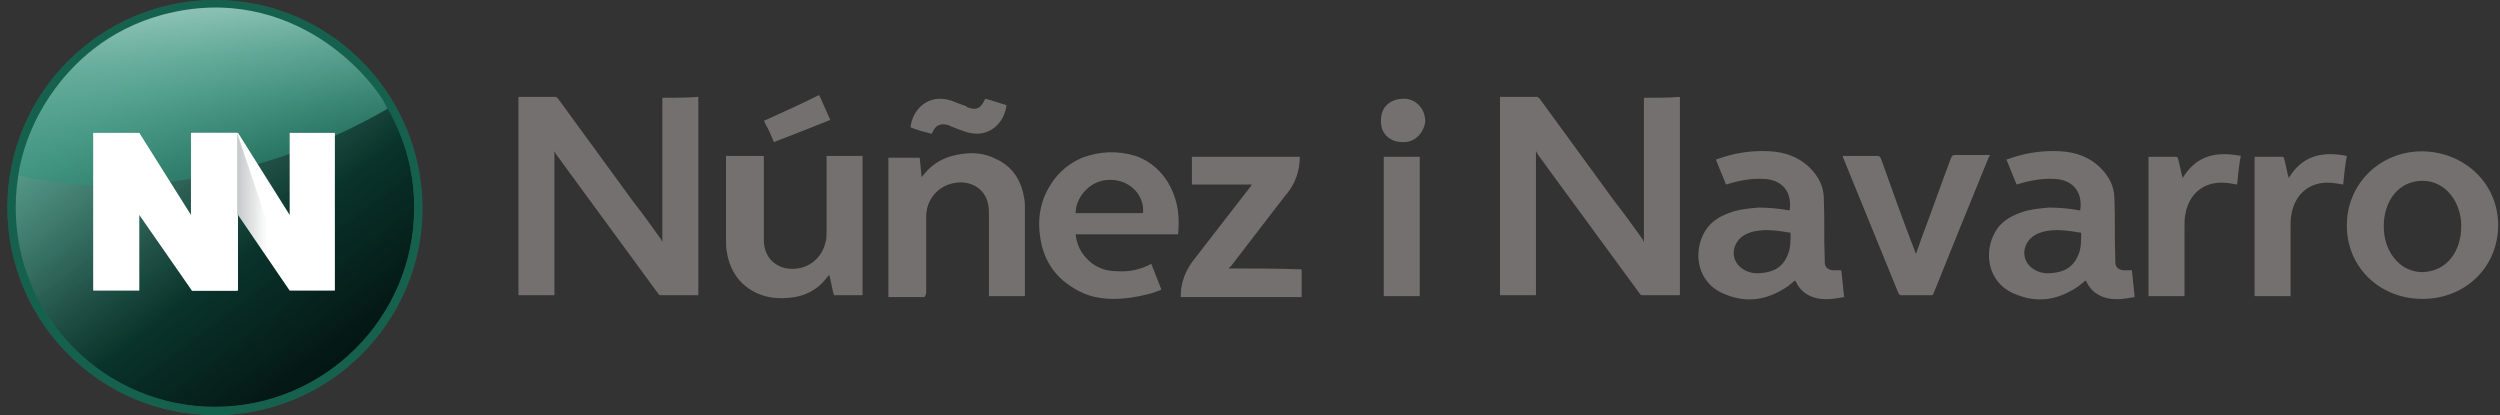
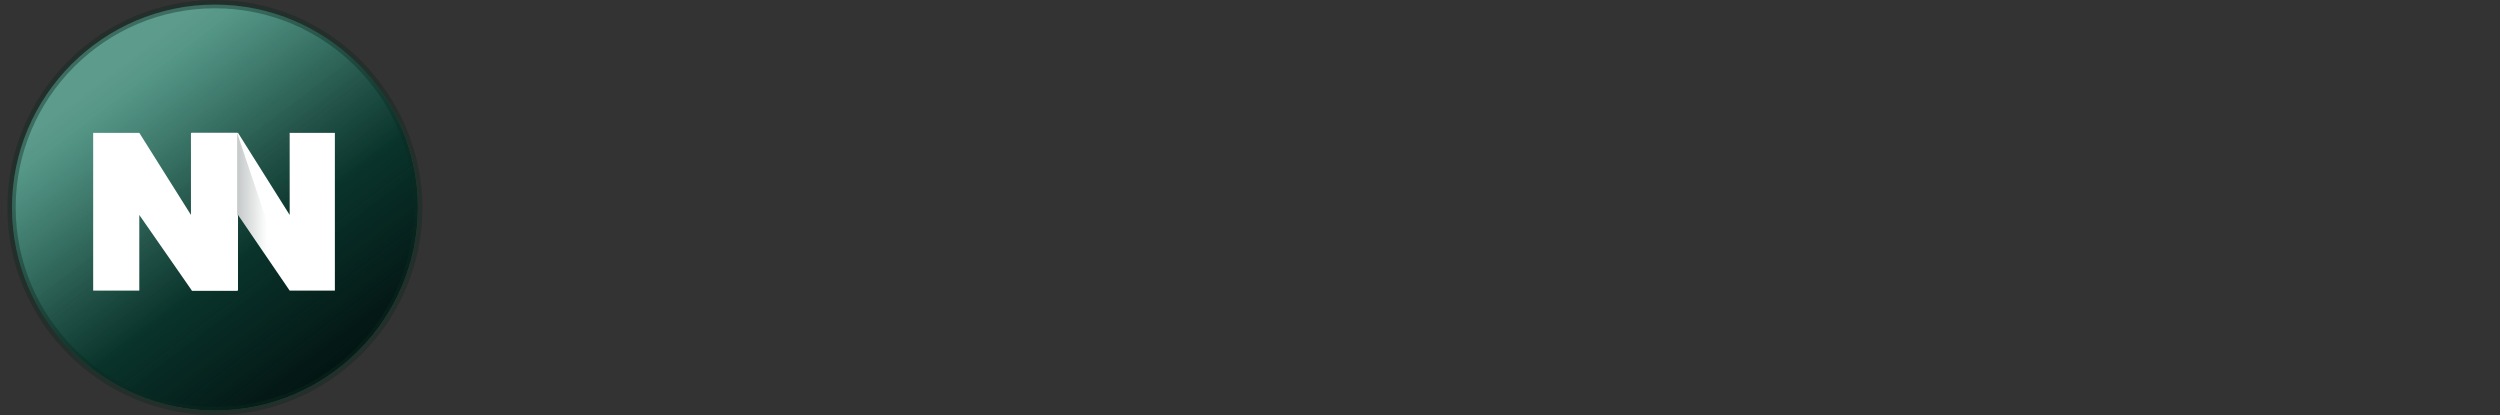
<svg xmlns="http://www.w3.org/2000/svg" width="271px" height="45px" viewBox="0 0 271 45" version="1.1">
  <rect x="0" y="0" width="271" height="45" fill="#333333" stroke="none" />
  <title>logo NiN</title>
  <desc>Created with Sketch.</desc>
  <defs>
    <linearGradient x1="79.595%" y1="89.077%" x2="28.149%" y2="21.222%" id="linearGradient-1">
      <stop stop-color="#031513" offset="0%" />
      <stop stop-color="#031513" stop-opacity="0.6" offset="61.55%" />
      <stop stop-color="#031513" stop-opacity="0.2" offset="99.63%" />
    </linearGradient>
    <linearGradient x1="77.925%" y1="86.875%" x2="24.967%" y2="17.025%" id="linearGradient-2">
      <stop stop-color="#FFFFFF" stop-opacity="0" offset="36.87%" />
      <stop stop-color="#FFFFFF" offset="100%" />
    </linearGradient>
    <linearGradient x1="38.383%" y1="9.699%" x2="59.633%" y2="130.715%" id="linearGradient-3">
      <stop stop-color="#96C8BC" offset="0%" />
      <stop stop-color="#95C7BB" stop-opacity="0.995" offset="0.72%" />
      <stop stop-color="#69B09F" stop-opacity="0.838" offset="23.1%" />
      <stop stop-color="#479F89" stop-opacity="0.686" offset="44.75%" />
      <stop stop-color="#2F9279" stop-opacity="0.542" offset="65.22%" />
      <stop stop-color="#208A70" stop-opacity="0.41" offset="84.03%" />
      <stop stop-color="#1B876D" stop-opacity="0.3" offset="99.63%" />
    </linearGradient>
    <linearGradient x1="-40.761%" y1="49.312%" x2="116.335%" y2="50.672%" id="linearGradient-4">
      <stop stop-color="#031513" offset="0%" />
      <stop stop-color="#031513" stop-opacity="0" offset="62.28%" />
    </linearGradient>
  </defs>
  <g id="Symbols" stroke="none" stroke-width="1" fill="none" fill-rule="evenodd">
    <g id="logo-NiN">
-       <path d="M207.7,27.5 C207.9,26.9 208.1,26.4 208.3,25.8 C209.4,22.9 210.4,20 211.5,17.1 C211.6,16.9 211.7,16.8 211.9,16.8 C213.2,16.8 214.4,16.8 215.7,16.8 C215.7,16.9 215.7,16.9 215.6,17 C213.6,21.9 211.6,26.8 209.6,31.8 C209.5,32 209.5,32 209.3,32 C208.2,32 207.2,32 206.1,32 C205.9,32 205.9,31.9 205.8,31.8 C203.8,26.9 201.8,22 199.8,17.1 C199.8,17 199.8,17 199.7,16.9 C199.8,16.9 200,16.9 200.1,16.9 C201.2,16.9 202.4,16.9 203.5,16.9 C203.7,16.9 203.8,17 203.9,17.2 C205.1,20.6 206.3,23.9 207.6,27.3 C207.6,27.3 207.6,27.4 207.7,27.5 C207.7,27.5 207.7,27.5 207.7,27.5 Z M244.4,32.1 C245.7,32.1 247,32.1 248.3,32.1 C248.3,32 248.3,31.9 248.3,31.8 C248.3,29.4 248.3,26.9 248.3,24.5 C248.3,24.1 248.3,23.6 248.4,23.2 C248.7,21.4 250,19.8 252.3,19.8 C252.9,19.8 253.4,19.9 254,20 C254.1,19 254.2,17.9 254.4,16.9 C251.8,16.4 249.6,16.8 248.1,19.3 C247.9,18.6 247.8,17.9 247.6,17.2 C247.6,17.1 247.5,17 247.4,17 C246.4,17 245.4,17 244.4,17 C244.4,22 244.4,27 244.4,32.1 Z M232.9,32.1 C234.2,32.1 235.5,32.1 236.8,32.1 C236.8,32 236.8,31.9 236.8,31.8 C236.8,29.4 236.8,26.9 236.8,24.5 C236.8,24.1 236.8,23.6 236.9,23.2 C237.2,21.4 238.5,19.8 240.8,19.8 C241.4,19.8 241.9,19.9 242.5,20 C242.6,19 242.7,17.9 242.9,16.9 C240.3,16.4 238.1,16.8 236.6,19.3 C236.4,18.6 236.3,17.9 236.1,17.2 C236.1,17.1 236,17 235.9,17 C234.9,17 233.9,17 232.9,17 C232.9,22 232.9,27 232.9,32.1 Z M100.4,31.7 C100.4,29.1 100.4,26.6 100.4,24 C100.4,23.8 100.4,23.5 100.4,23.3 C100.5,21.4 101.9,20 103.7,19.8 C105.3,19.6 106.8,20.5 107.1,22.1 C107.2,22.5 107.2,22.9 107.2,23.3 C107.2,26.1 107.2,29 107.2,31.8 C107.2,31.9 107.2,32 107.2,32.1 C108.5,32.1 109.8,32.1 111.1,32.1 C111.1,32 111.1,31.9 111.1,31.8 C111.1,28.7 111.1,25.6 111.1,22.5 C111.1,22.1 111.1,21.8 111,21.4 C110.7,19.5 109.7,18 107.9,17.2 C106.7,16.6 105.5,16.5 104.2,16.7 C102.8,16.9 101.6,17.4 100.6,18.4 C100.4,18.6 99.9,19.2 99.9,19.2 L99.7,17.1 L96.3,17.1 L96.3,32.2 C97.6,32.2 98.9,32.2 100.2,32.2 C100.4,31.9 100.4,31.8 100.4,31.7 Z M106.8,10.7 C107.6,10.9 108.4,11.2 109.1,11.4 C108.9,13.3 107.2,15.1 104.7,14.3 C104.1,14.1 103.6,13.9 103.1,13.7 C102.9,13.6 102.7,13.5 102.5,13.5 C101.9,13.4 101.5,13.6 101.2,14.1 C101.1,14.2 101.1,14.4 101,14.5 C100.2,14.3 99.4,14.1 98.7,13.8 C98.9,11.9 100.6,10.1 103.1,10.9 C103.6,11.1 104.1,11.3 104.7,11.5 C104.7,11.5 104.8,11.5 104.8,11.6 C105.8,12 106.3,11.8 106.8,10.7 C106.7,10.7 106.7,10.7 106.8,10.7 Z M150,32.1 C151.3,32.1 152.6,32.1 153.9,32.1 C153.9,27 153.9,22 153.9,17 C152.6,17 151.3,17 150,17 C150,22 150,27 150,32.1 Z M152,15.4 C150.6,15.4 149.6,14.4 149.7,13 C149.7,11.6 150.7,10.7 152.2,10.7 C153.4,10.7 154.5,11.7 154.5,13.2 C154.3,14.5 153.3,15.5 152,15.4 Z M125.9,31.4 C125.4,31.6 124.9,31.8 124.4,31.9 C123.2,32.2 122,32.4 120.7,32.4 C119.2,32.4 117.8,32.1 116.5,31.3 C114.6,30.2 113.4,28.6 112.9,26.5 C112.4,24.2 112.6,22 113.9,20 C114.7,18.7 115.9,17.7 117.3,17.1 C119.2,16.4 121.1,16.3 123.1,16.9 C124.8,17.5 126.1,18.7 126.9,20.3 C127.7,21.9 127.9,23.6 127.7,25.4 C124,25.4 120.3,25.4 116.6,25.4 C116.7,26.3 117,27.1 117.6,27.8 C118.5,28.9 119.7,29.4 121.1,29.4 C122.4,29.5 123.7,29.2 124.8,28.6 L125.9,31.4 Z M116.6,23.1 C119,23.1 121.4,23.1 123.9,23.1 C124.1,21.2 122.5,19.5 120.4,19.5 C118.4,19.4 116.6,21.2 116.6,23.1 Z M231.4,32.2 C230.3,32.4 229.1,32.6 228,32.2 C227.2,31.9 226.6,31.4 226.2,30.6 C226.2,30.5 226.1,30.5 226.1,30.4 C225.8,30.6 225.5,30.9 225.2,31.1 C223.1,32.5 220.9,32.9 218.5,31.9 C215.4,30.7 215,27.3 216.3,25.1 C216.9,24.1 217.8,23.5 218.9,23.1 C219.9,22.7 221,22.6 222.1,22.5 C223.2,22.5 224.3,22.6 225.4,22.8 C225.4,22.8 225.5,22.8 225.5,22.8 C225.8,20.6 224.5,19.5 222.8,19.4 C221.3,19.3 219.9,19.6 218.6,20 L217.5,17.3 C217.8,17.2 218.1,17.1 218.4,17 C220,16.5 221.7,16.3 223.4,16.4 C225,16.5 226.5,17 227.7,18.2 C228.6,19.1 229.2,20.2 229.2,21.5 C229.3,23.7 229.2,25.8 229.3,28 C229.3,28.1 229.3,28.3 229.3,28.4 C229.3,29 229.7,29.3 230.3,29.3 C230.6,29.3 230.8,29.3 231.1,29.3 C231.2,30.3 231.3,31.3 231.4,32.2 Z M225.6,25.3 C225.6,25.2 225.5,25.2 225.4,25.2 C224.7,25.1 222,24.5 220.4,25.6 C219.2,26.5 219.1,28.1 220.2,29 C220.8,29.5 221.6,29.7 222.4,29.6 C223.8,29.5 224.8,28.9 225.3,27.6 C225.6,26.9 225.6,26.1 225.6,25.3 Z M199.9,32.2 C198.8,32.4 197.6,32.6 196.5,32.2 C195.7,31.9 195.1,31.4 194.7,30.6 C194.7,30.5 194.6,30.5 194.6,30.4 C194.3,30.6 194,30.9 193.7,31.1 C191.6,32.5 189.4,32.9 187,31.9 C183.9,30.7 183.5,27.3 184.8,25.1 C185.4,24.1 186.3,23.5 187.4,23.1 C188.4,22.7 189.5,22.6 190.6,22.5 C191.7,22.5 192.8,22.6 193.9,22.8 C193.9,22.8 194,22.8 194,22.8 C194.3,20.6 193,19.5 191.3,19.4 C189.8,19.3 188.4,19.6 187.1,20 L186,17.3 C186.3,17.2 186.6,17.1 186.9,17 C188.5,16.5 190.2,16.3 191.9,16.4 C193.5,16.5 195,17 196.2,18.2 C197.1,19.1 197.7,20.2 197.7,21.5 C197.8,23.7 197.7,25.8 197.8,28 C197.8,28.1 197.8,28.3 197.8,28.4 C197.8,29 198.2,29.3 198.8,29.3 C199.1,29.3 199.3,29.3 199.6,29.3 C199.7,30.3 199.8,31.3 199.9,32.2 Z M194.1,25.3 C194.1,25.2 194,25.2 193.9,25.2 C193.2,25.1 190.5,24.5 188.9,25.6 C187.7,26.5 187.6,28.1 188.7,29 C189.3,29.5 190.1,29.7 190.9,29.6 C192.3,29.5 193.3,28.9 193.8,27.6 C194.1,26.9 194.1,26.1 194.1,25.3 Z M78.7,17 C78.7,20.1 78.7,23.3 78.7,26.4 C78.7,26.9 78.8,27.4 78.9,27.9 C79.3,29.5 80.2,30.8 81.7,31.6 C82.8,32.2 84,32.4 85.3,32.3 C87.1,32.2 88.6,31.5 89.7,30 C89.8,29.9 89.8,29.9 89.9,29.8 C90.1,30.6 90.2,31.3 90.4,32 C91.5,32 92.5,32 93.5,32 C93.5,26.9 93.5,21.9 93.5,16.9 C92.2,16.9 90.9,16.9 89.6,16.9 C89.6,17 89.6,17.1 89.6,17.2 C89.6,19.8 89.6,22.5 89.6,25.1 C89.6,25.5 89.6,25.9 89.5,26.2 C89.1,28.1 87.4,29.4 85.3,29.1 C83.7,28.8 82.8,27.6 82.8,26 C82.8,23.1 82.8,20.1 82.8,17.2 C82.8,17.1 82.8,17 82.8,16.9 C81.5,16.9 80.2,16.9 78.8,16.9 C78.7,16.8 78.7,16.9 78.7,17 Z M83.9,15.4 C83.6,14.7 83.3,14 82.9,13.3 C82.9,13.2 82.9,13.2 82.8,13.1 C84.8,12.2 86.8,11.3 88.8,10.3 C89.2,11.2 89.6,12.1 90,13 C88,13.8 86,14.6 83.9,15.4 Z M71.8,10.6 C71.8,15.8 71.8,21 71.8,26.2 C71.7,26.1 71.7,26.1 71.7,26 C70.7,24.6 69.7,23.2 68.6,21.8 C65.9,18.1 63.2,14.4 60.5,10.7 C60.4,10.6 60.3,10.5 60.2,10.5 C58.9,10.5 57.7,10.5 56.4,10.5 C56.3,10.5 56.3,10.5 56.2,10.5 C56.2,17.7 56.2,24.8 56.2,32 C57.5,32 58.8,32 60.1,32 C60.1,26.8 60.1,21.6 60.1,16.4 C60.2,16.5 60.2,16.5 60.2,16.6 C60.7,17.3 61.3,18.1 61.8,18.8 C65,23.2 68.2,27.5 71.4,31.9 C71.5,32 71.5,32 71.7,32 C73,32 74.2,32 75.5,32 C75.6,32 75.6,32 75.7,32 C75.7,24.8 75.7,17.7 75.7,10.5 C74.4,10.6 73.1,10.6 71.8,10.6 Z M178.2,10.6 C178.2,15.8 178.2,21 178.2,26.2 C178.1,26.1 178.1,26.1 178.1,26 C177.1,24.6 176.1,23.2 175,21.8 C172.3,18.1 169.6,14.4 166.9,10.7 C166.8,10.6 166.7,10.5 166.6,10.5 C165.3,10.5 164.1,10.5 162.8,10.5 C162.7,10.5 162.7,10.5 162.6,10.5 C162.6,17.7 162.6,24.8 162.6,32 C163.9,32 165.2,32 166.5,32 C166.5,26.8 166.5,21.6 166.5,16.4 C166.6,16.5 166.6,16.5 166.6,16.6 C167.1,17.3 167.7,18.1 168.2,18.8 C171.4,23.2 174.6,27.5 177.8,31.9 C177.9,32 177.9,32 178.1,32 C179.4,32 180.6,32 181.9,32 C182,32 182,32 182.1,32 C182.1,24.8 182.1,17.7 182.1,10.5 C180.9,10.6 179.6,10.6 178.2,10.6 Z M133.2,29.1 C133.3,29 133.3,28.9 133.4,28.9 C135.4,26.3 139.4,21.1 139.4,21.1 L139.5,21 C140.4,19.9 140.9,18.5 140.9,17 C140.9,17 140.9,17 140.9,17 L129.2,17 L129.2,20 C131.4,20 133.4,20 135.7,20 C135.6,20.1 135.6,20.2 135.5,20.3 C133.4,23 131.4,25.6 129.3,28.3 C128.5,29.4 128,30.6 128,32 L128,32.2 L141.1,32.2 L141.1,29.2 C138.5,29.1 135.9,29.1 133.2,29.1 Z M270.8,24.4 C270.8,28.9 267.3,32.4 262.6,32.4 C257.9,32.4 254.4,28.9 254.4,24.5 L254.4,24.4 C254.4,20 257.9,16.4 262.6,16.4 C267.3,16.5 270.8,20 270.8,24.4 Z M266.8,24.5 C266.8,21.9 265.1,19.6 262.6,19.6 C260,19.6 258.4,21.8 258.4,24.5 L258.4,24.6 C258.4,27.2 260.1,29.5 262.6,29.5 C265.3,29.4 266.8,27.2 266.8,24.5 Z" id="Shape" fill="#74706F" fill-rule="nonzero" />
      <g id="Group">
        <g fill-rule="nonzero" id="Shape">
          <path d="M23.3,44.5 C11.2,44.5 1.3,34.6 1.3,22.5 C1.3,10.4 11.2,0.5 23.3,0.5 C35.4,0.5 45.3,10.4 45.3,22.5 C45.3,34.6 35.4,44.5 23.3,44.5 Z" fill="#1B876D" />
          <path d="M23.3,44.5 C11.2,44.5 1.3,34.6 1.3,22.5 C1.3,10.4 11.2,0.5 23.3,0.5 C35.4,0.5 45.3,10.4 45.3,22.5 C45.3,34.6 35.4,44.5 23.3,44.5 Z" fill="url(#linearGradient-1)" />
          <path d="M23.3,44.5 C11.2,44.5 1.3,34.6 1.3,22.5 C1.3,10.4 11.2,0.5 23.3,0.5 C35.4,0.5 45.3,10.4 45.3,22.5 C45.3,34.6 35.4,44.5 23.3,44.5 Z" fill="url(#linearGradient-2)" opacity="0.3" />
-           <path d="M23.3,0.9 C35.2,0.9 44.9,10.6 44.9,22.5 C44.9,34.4 35.2,44.1 23.3,44.1 C11.4,44.1 1.7,34.4 1.7,22.5 C1.7,10.6 11.4,0.9 23.3,0.9 Z M23.3,0 C10.9,0 0.8,10.1 0.8,22.5 C0.8,34.9 10.9,45 23.3,45 C35.7,45 45.8,34.9 45.8,22.5 C45.7,10.1 35.7,0 23.3,0 Z" fill="#1B876D" />
          <g opacity="0.4" fill="#0D281F">
            <path d="M23.3,0.9 C35.2,0.9 44.9,10.6 44.9,22.5 C44.9,34.4 35.2,44.1 23.3,44.1 C11.4,44.1 1.7,34.4 1.7,22.5 C1.7,10.6 11.4,0.9 23.3,0.9 Z M23.3,0 C10.9,0 0.8,10.1 0.8,22.5 C0.8,34.9 10.9,45 23.3,45 C35.7,45 45.8,34.9 45.8,22.5 C45.7,10.1 35.7,0 23.3,0 Z" />
          </g>
-           <path d="M17.6,1.6 C31.8,-2.2 40.8,8.9 42,11.8 C38.2,14 33.6,16.1 28.9,17.5 C19,20.5 9.2,20.8 2,19 C2.3,15.7 5.9,4.8 17.6,1.6 Z" fill="url(#linearGradient-3)" />
        </g>
        <g transform="translate(10, 14)" id="Shape">
          <polygon fill="#FFFFFF" points="15.8 9.3 15.8 17.5 10.8 17.5 10.8 0.4 15.8 0.4 21.4 9.3 21.4 0.4 26.3 0.4 26.3 17.5 21.4 17.5" />
          <polygon fill="url(#linearGradient-4)" opacity="0.4" points="15.7 9.3 15.7 0.4 19.1 10.5 21.4 17.5" />
          <polygon fill="#FFFFFF" points="5.1 9.3 5.1 17.5 0.1 17.5 0.1 0.4 5.1 0.4 10.7 9.3 10.7 0.4 15.7 0.4 15.7 17.5 10.8 17.5" />
        </g>
      </g>
    </g>
  </g>
</svg>